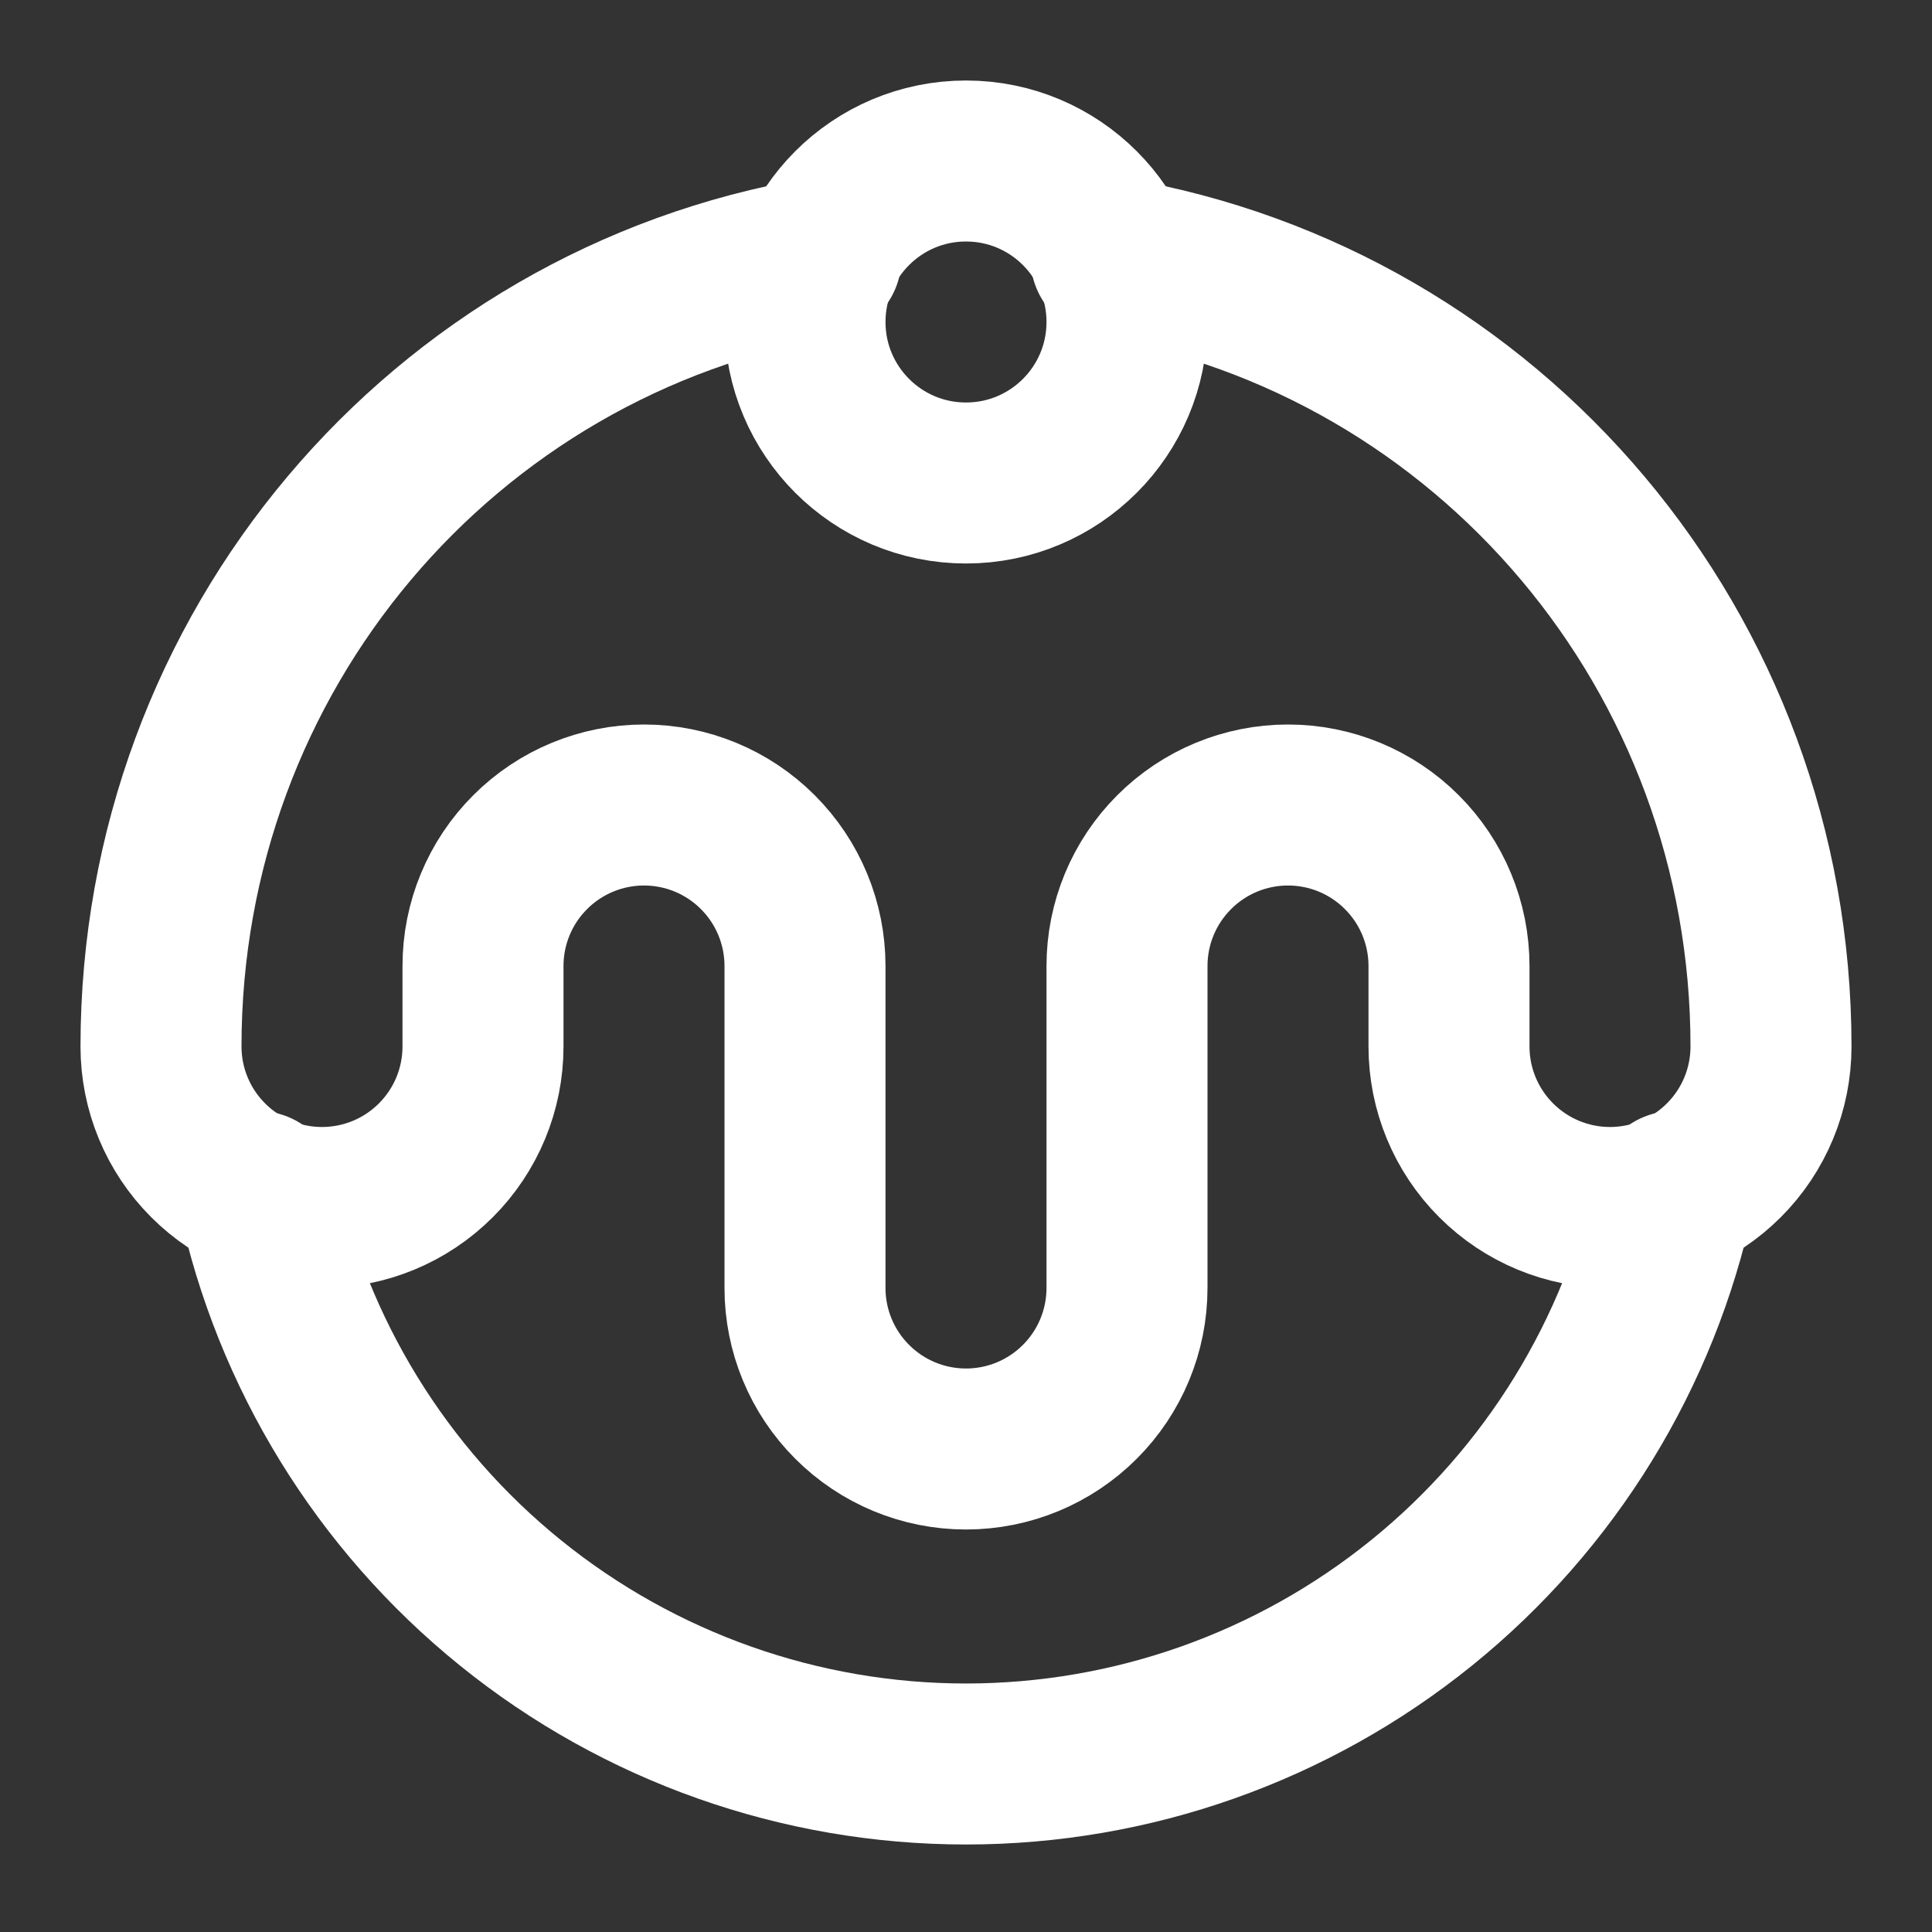
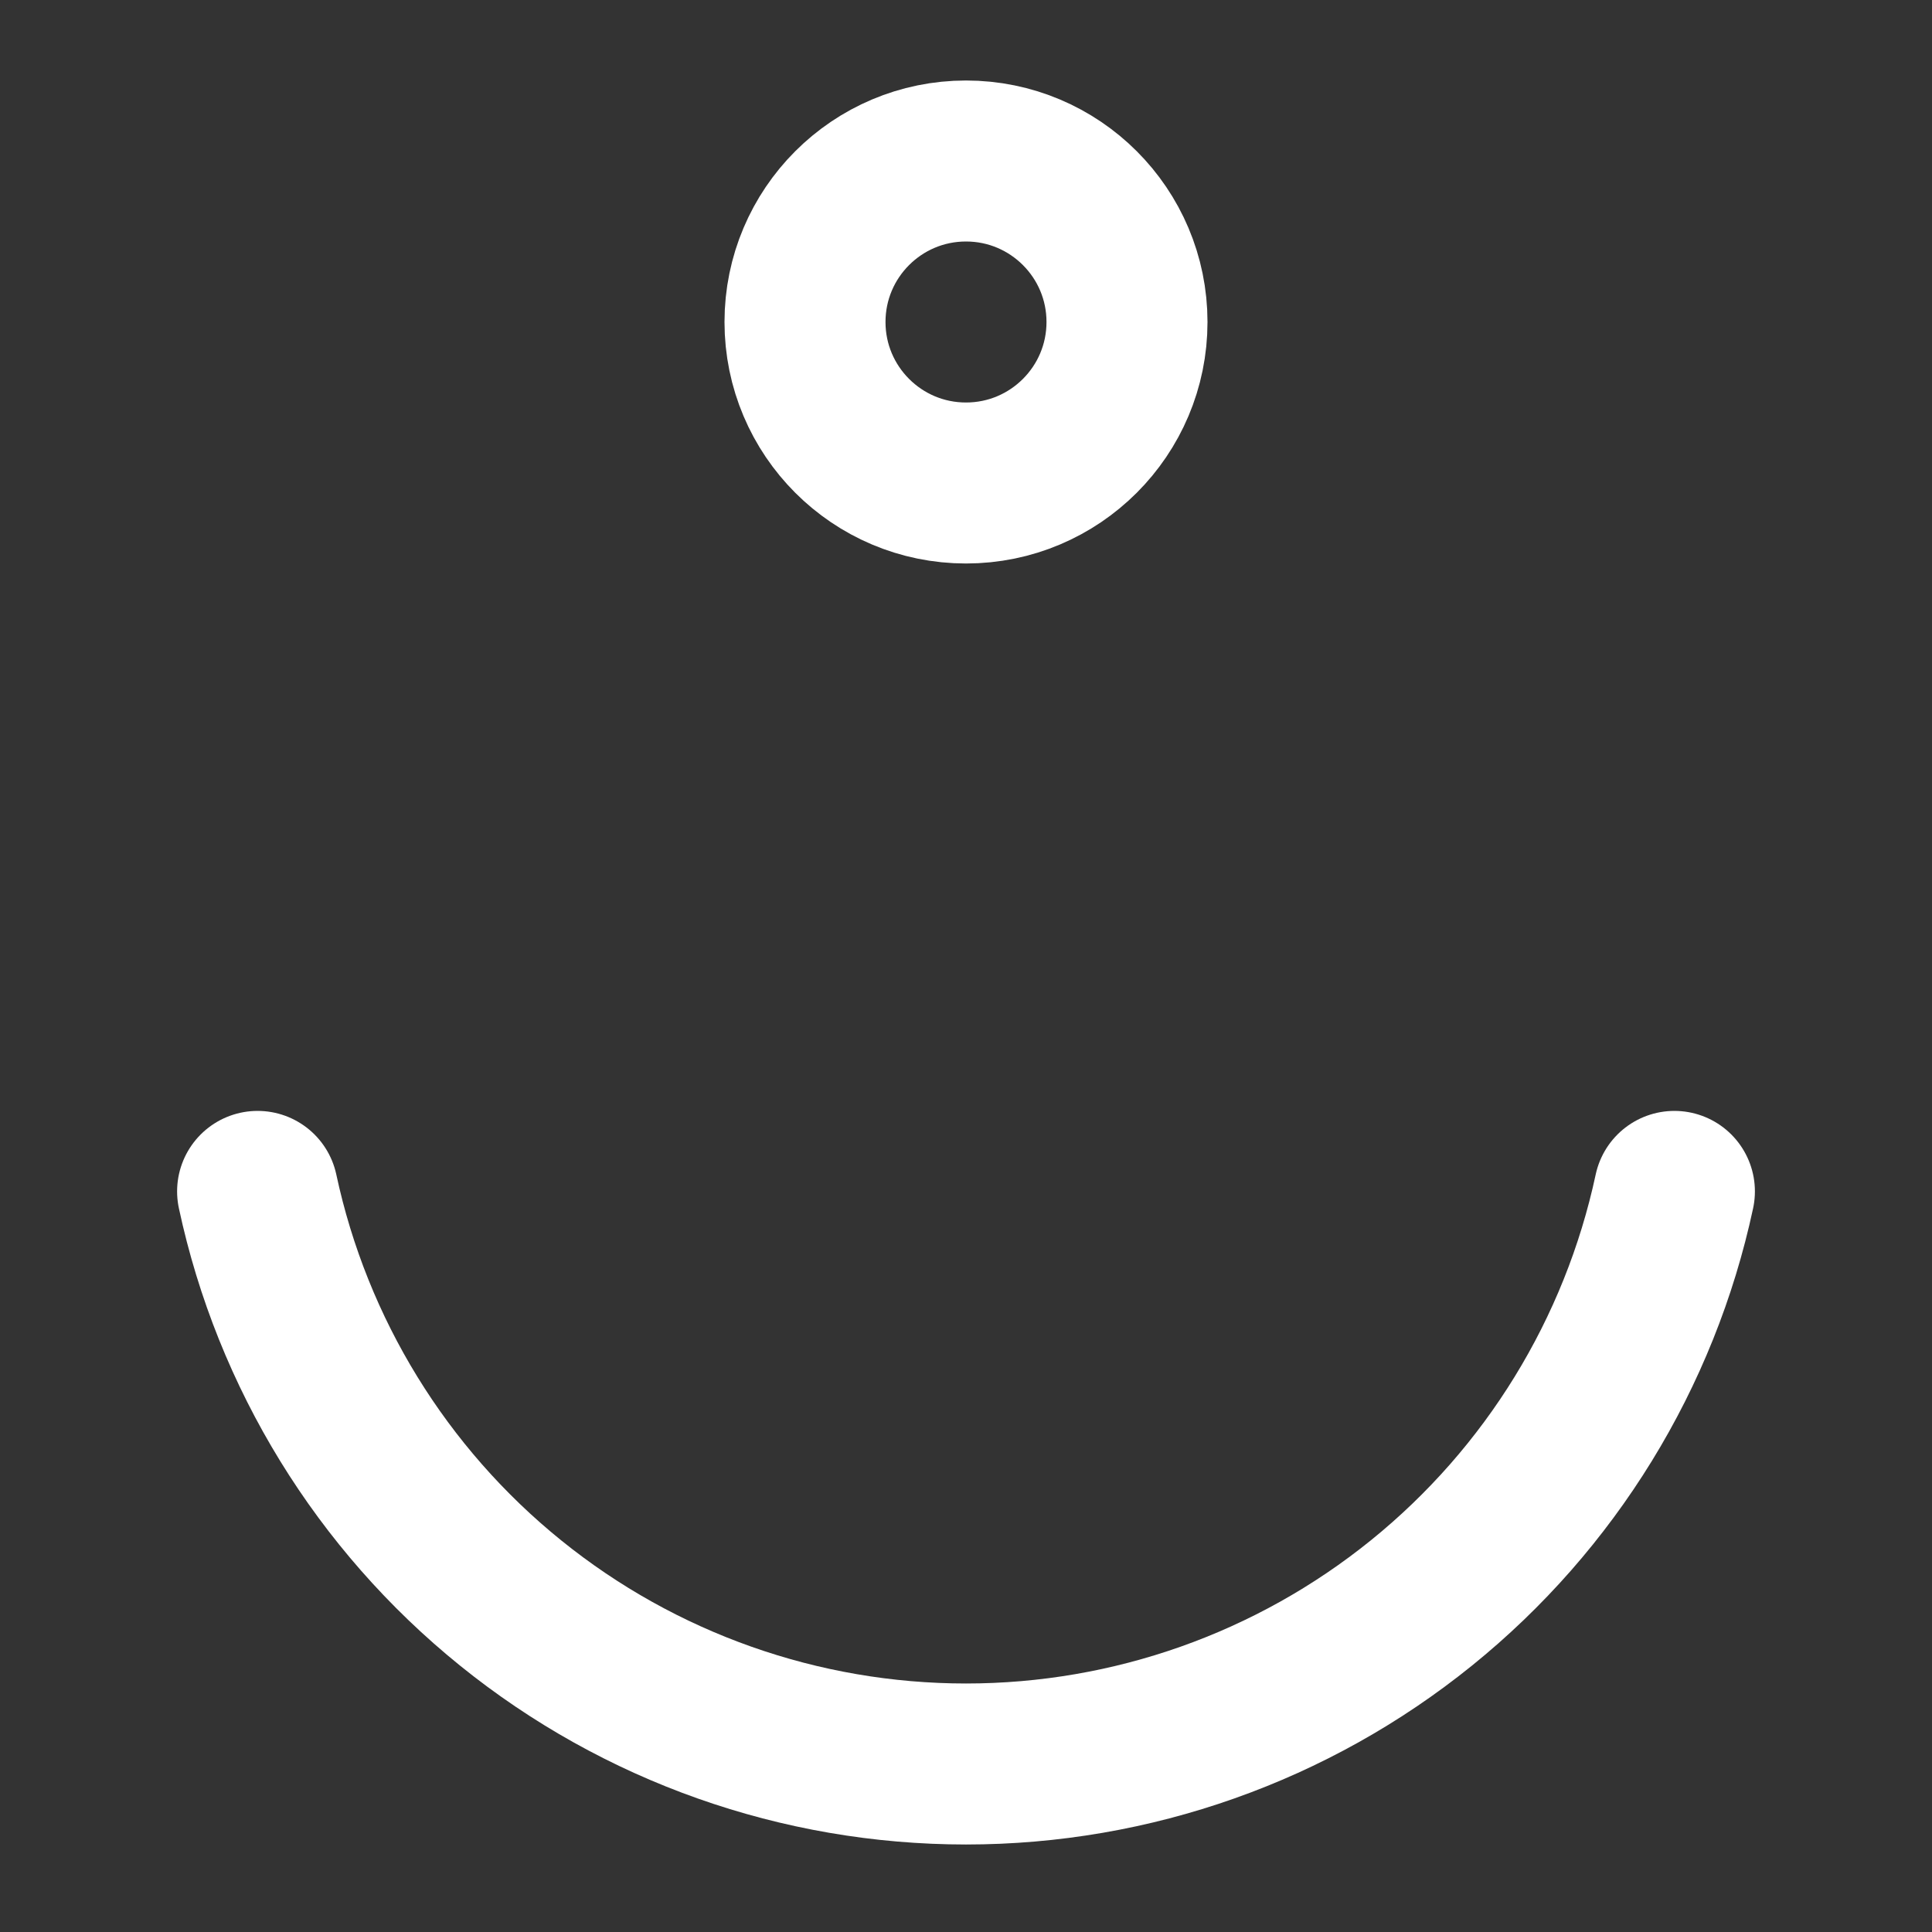
<svg xmlns="http://www.w3.org/2000/svg" width="48" height="48" viewBox="0 0 48 48" fill="none">
  <rect x="0" y="0" width="48" height="48" fill="#333333" stroke="none" />
  <path d="M24 12C26.209 12 28 10.209 28 8C28 5.791 26.209 4 24 4C21.791 4 20 5.791 20 8C20 10.209 21.791 12 24 12Z" stroke="white" stroke-width="4" stroke-linecap="round" stroke-linejoin="round" />
-   <path d="M20.4 6.4C11 8 4 16.2 4 26C4 27.061 4.421 28.078 5.172 28.828C5.922 29.579 6.939 30 8 30C9.061 30 10.078 29.579 10.828 28.828C11.579 28.078 12 27.061 12 26V24C12 22.939 12.421 21.922 13.172 21.172C13.922 20.421 14.939 20 16 20C17.061 20 18.078 20.421 18.828 21.172C19.579 21.922 20 22.939 20 24V32C20 33.061 20.421 34.078 21.172 34.828C21.922 35.579 22.939 36 24 36C25.061 36 26.078 35.579 26.828 34.828C27.579 34.078 28 33.061 28 32V24C28 22.939 28.421 21.922 29.172 21.172C29.922 20.421 30.939 20 32 20C33.061 20 34.078 20.421 34.828 21.172C35.579 21.922 36 22.939 36 24V26C36 27.061 36.421 28.078 37.172 28.828C37.922 29.579 38.939 30 40 30C41.061 30 42.078 29.579 42.828 28.828C43.579 28.078 44 27.061 44 26C44 16.2 37 8 27.6 6.4" stroke="white" stroke-width="4" stroke-linecap="round" stroke-linejoin="round" />
  <path d="M6.4 29.6C7.263 33.627 9.482 37.236 12.685 39.825C15.888 42.414 19.881 43.826 24 43.826C28.119 43.826 32.112 42.414 35.315 39.825C38.518 37.236 40.737 33.627 41.6 29.6" stroke="white" stroke-width="4" stroke-linecap="round" stroke-linejoin="round" />
</svg>